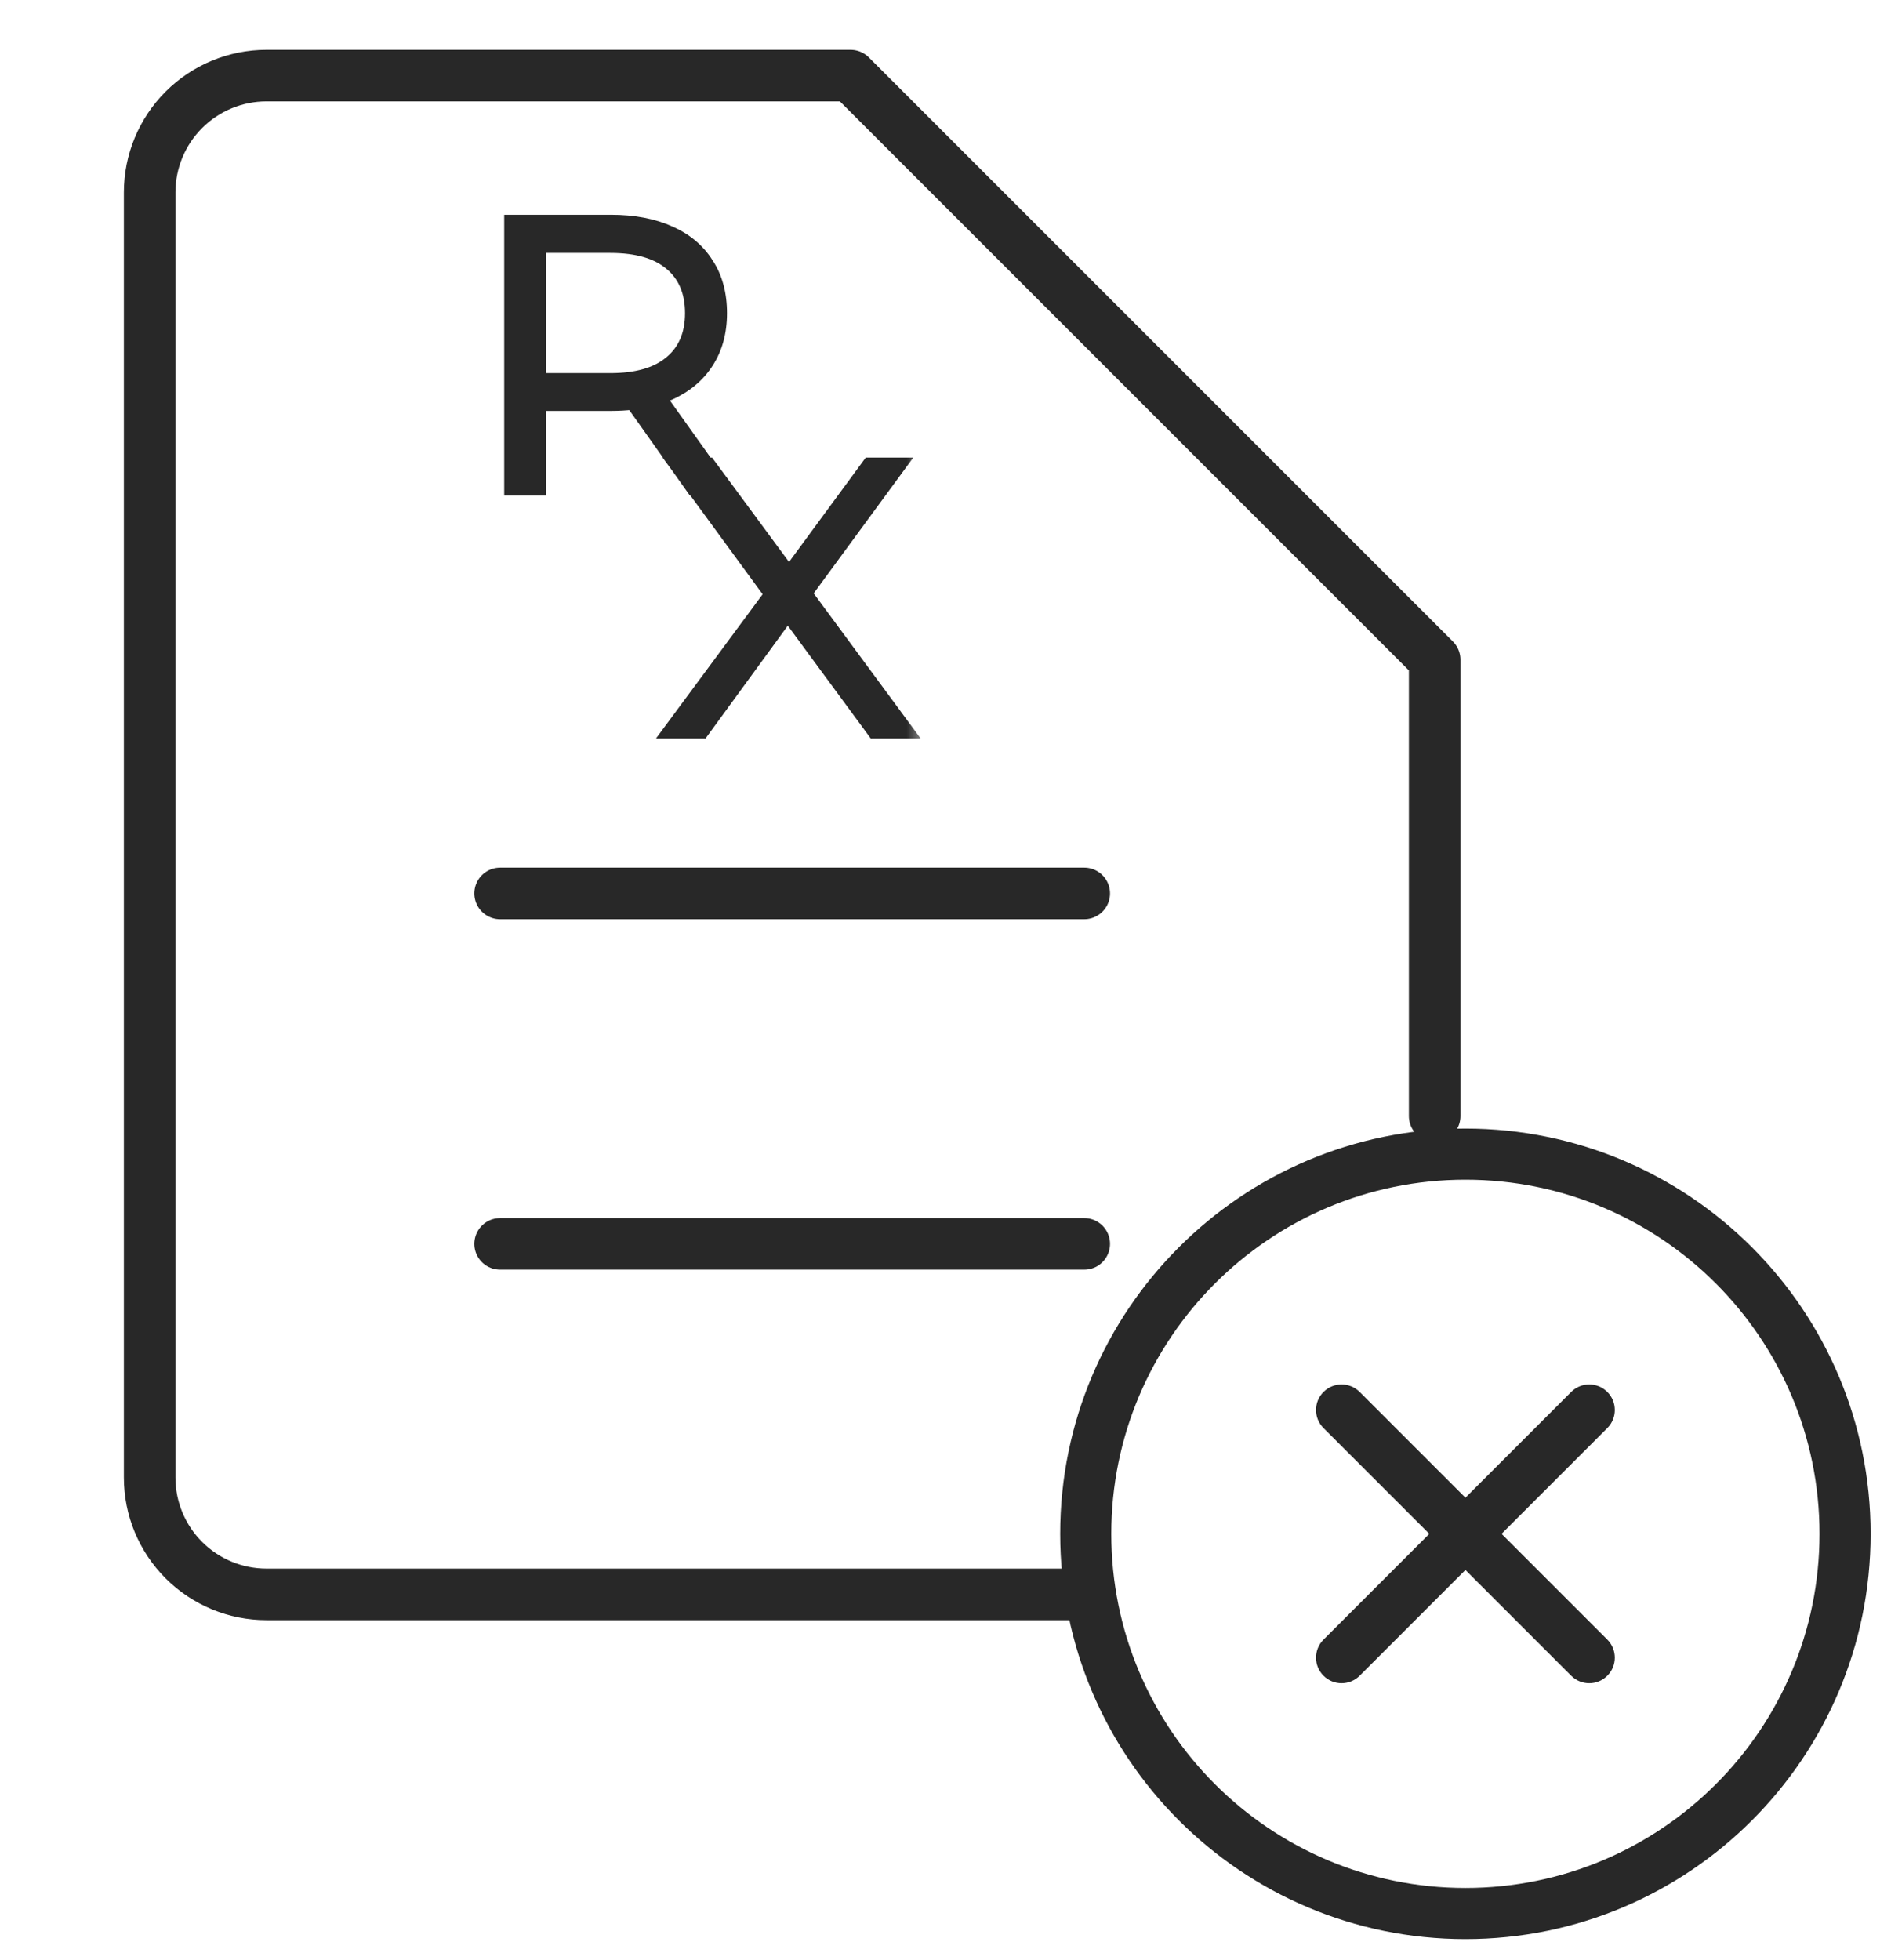
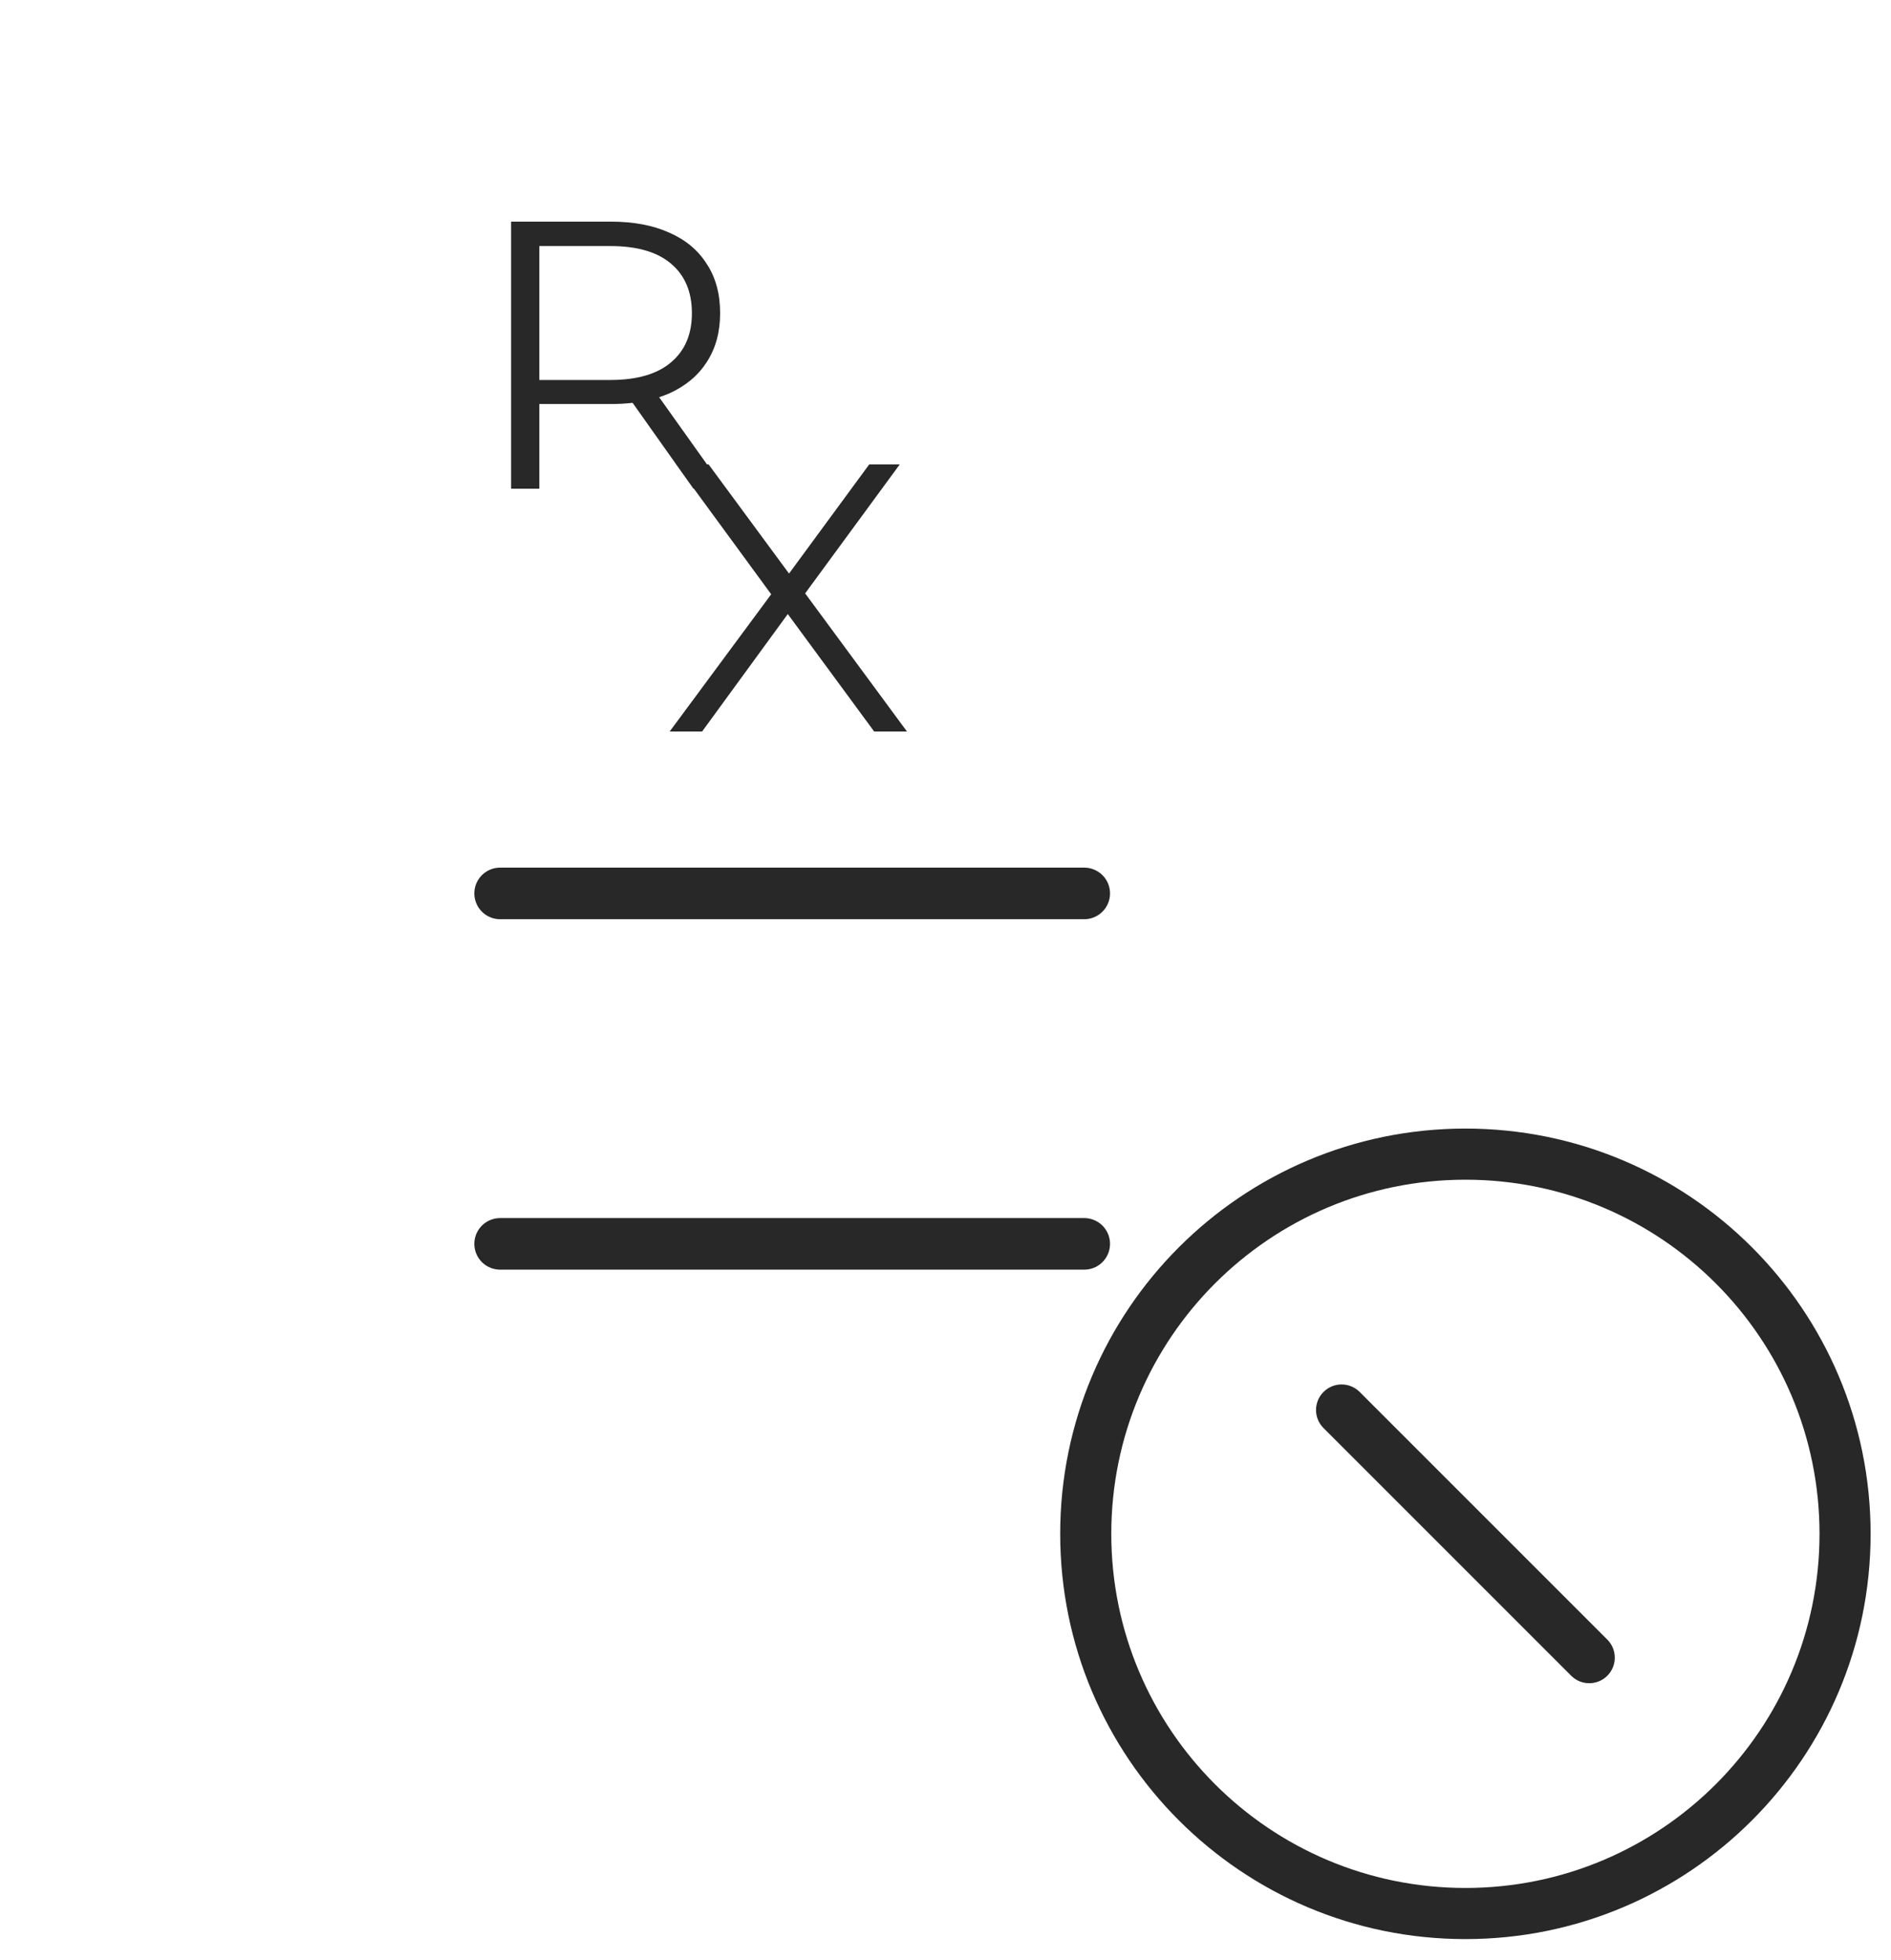
<svg xmlns="http://www.w3.org/2000/svg" width="55" height="57" viewBox="0 0 55 57" fill="none">
  <g id="Interface-file-text--text-common-file">
    <g id="Group">
-       <path id="Vector" d="M41.728 32.459V19.187L24.739 2.199H7.751C6.85 2.199 5.985 2.557 5.348 3.194C4.711 3.831 4.353 4.695 4.353 5.596V42.971C4.353 43.872 4.711 44.736 5.348 45.373C5.985 46.011 6.85 46.369 7.751 46.369H31.473" stroke="#282828" stroke-width="1.5" stroke-linecap="round" stroke-linejoin="round" />
      <path id="Vector_2" d="M14.546 25.983H31.535" stroke="#282828" stroke-width="1.5" stroke-linecap="round" stroke-linejoin="round" />
      <path id="Vector_3" d="M14.546 36.175H31.535" stroke="#282828" stroke-width="1.5" stroke-linecap="round" stroke-linejoin="round" />
    </g>
    <g id="Union">
      <mask id="path-4-outside-1_1090_1437" maskUnits="userSpaceOnUse" x="13.865" y="5.446" width="13" height="17" fill="black">
        <rect fill="white" x="13.865" y="5.446" width="13" height="17" />
        <path fill-rule="evenodd" clip-rule="evenodd" d="M14.865 6.446V14.213H15.686V11.75H17.772C17.991 11.75 18.2 11.738 18.399 11.715L19.668 13.507H19.666L19.728 13.592L20.169 14.213H20.183L22.43 17.283L19.478 21.274H20.421L22.913 17.858L25.425 21.274H26.379L23.418 17.257L26.169 13.507H25.281L22.949 16.681L20.61 13.507H20.564L19.171 11.552C19.274 11.518 19.374 11.481 19.47 11.439C19.943 11.225 20.305 10.921 20.557 10.529C20.816 10.13 20.945 9.656 20.945 9.109C20.945 8.547 20.816 8.07 20.557 7.678C20.305 7.278 19.943 6.975 19.47 6.768C18.996 6.553 18.43 6.446 17.772 6.446H14.865ZM15.686 11.051H17.75C18.526 11.051 19.115 10.88 19.514 10.54C19.921 10.2 20.124 9.723 20.124 9.109C20.124 8.488 19.921 8.007 19.514 7.666C19.115 7.326 18.526 7.156 17.75 7.156H15.686V11.051Z" />
      </mask>
      <path fill-rule="evenodd" clip-rule="evenodd" d="M14.865 6.446V14.213H15.686V11.75H17.772C17.991 11.75 18.2 11.738 18.399 11.715L19.668 13.507H19.666L19.728 13.592L20.169 14.213H20.183L22.43 17.283L19.478 21.274H20.421L22.913 17.858L25.425 21.274H26.379L23.418 17.257L26.169 13.507H25.281L22.949 16.681L20.61 13.507H20.564L19.171 11.552C19.274 11.518 19.374 11.481 19.47 11.439C19.943 11.225 20.305 10.921 20.557 10.529C20.816 10.13 20.945 9.656 20.945 9.109C20.945 8.547 20.816 8.07 20.557 7.678C20.305 7.278 19.943 6.975 19.47 6.768C18.996 6.553 18.43 6.446 17.772 6.446H14.865ZM15.686 11.051H17.75C18.526 11.051 19.115 10.88 19.514 10.54C19.921 10.2 20.124 9.723 20.124 9.109C20.124 8.488 19.921 8.007 19.514 7.666C19.115 7.326 18.526 7.156 17.75 7.156H15.686V11.051Z" fill="#282828" />
-       <path d="M14.865 14.213H14.665V14.413H14.865V14.213ZM14.865 6.446V6.246H14.665V6.446H14.865ZM15.686 14.213V14.413H15.886V14.213H15.686ZM15.686 11.75V11.55H15.486V11.75H15.686ZM18.399 11.715L18.562 11.6L18.493 11.503L18.376 11.517L18.399 11.715ZM19.668 13.507V13.707H20.055L19.831 13.391L19.668 13.507ZM19.666 13.507V13.307H19.272L19.505 13.625L19.666 13.507ZM19.728 13.592L19.892 13.476L19.89 13.474L19.728 13.592ZM20.169 14.213L20.006 14.329L20.065 14.413H20.169V14.213ZM20.183 14.213L20.344 14.095L20.285 14.013H20.183V14.213ZM22.43 17.283L22.59 17.402L22.678 17.284L22.591 17.165L22.43 17.283ZM19.478 21.274L19.317 21.155L19.081 21.474H19.478V21.274ZM20.421 21.274V21.474H20.523L20.582 21.392L20.421 21.274ZM22.913 17.858L23.074 17.74L22.912 17.52L22.751 17.74L22.913 17.858ZM25.425 21.274L25.264 21.392L25.324 21.474H25.425V21.274ZM26.379 21.274V21.474H26.775L26.54 21.155L26.379 21.274ZM23.418 17.257L23.257 17.138L23.17 17.257L23.257 17.375L23.418 17.257ZM26.169 13.507L26.33 13.625L26.563 13.307H26.169V13.507ZM25.281 13.507V13.307H25.18L25.12 13.389L25.281 13.507ZM22.949 16.681L22.788 16.8L22.949 17.019L23.11 16.799L22.949 16.681ZM20.61 13.507L20.77 13.388L20.71 13.307H20.61V13.507ZM20.564 13.507L20.401 13.623L20.461 13.707H20.564V13.507ZM19.171 11.552L19.11 11.362L18.85 11.446L19.008 11.668L19.171 11.552ZM19.47 11.439L19.55 11.622L19.552 11.621L19.47 11.439ZM20.557 10.529L20.389 10.42L20.389 10.421L20.557 10.529ZM20.557 7.678L20.388 7.784L20.39 7.788L20.557 7.678ZM19.47 6.768L19.387 6.95L19.39 6.951L19.47 6.768ZM15.686 11.051H15.486V11.251H15.686V11.051ZM19.514 10.54L19.386 10.387L19.384 10.388L19.514 10.54ZM19.514 7.666L19.384 7.819L19.386 7.82L19.514 7.666ZM15.686 7.156V6.956H15.486V7.156H15.686ZM15.065 14.213V6.446H14.665V14.213H15.065ZM15.686 14.013H14.865V14.413H15.686V14.013ZM15.486 11.75V14.213H15.886V11.75H15.486ZM17.772 11.55H15.686V11.95H17.772V11.55ZM18.376 11.517C18.185 11.539 17.984 11.55 17.772 11.55V11.95C17.998 11.95 18.215 11.938 18.422 11.914L18.376 11.517ZM19.831 13.391L18.562 11.6L18.235 11.831L19.505 13.623L19.831 13.391ZM19.666 13.707H19.668V13.307H19.666V13.707ZM19.89 13.474L19.828 13.389L19.505 13.625L19.567 13.71L19.89 13.474ZM20.332 14.097L19.892 13.476L19.565 13.707L20.006 14.329L20.332 14.097ZM20.183 14.013H20.169V14.413H20.183V14.013ZM22.591 17.165L20.344 14.095L20.022 14.331L22.268 17.401L22.591 17.165ZM19.639 21.393L22.59 17.402L22.269 17.164L19.317 21.155L19.639 21.393ZM20.421 21.074H19.478V21.474H20.421V21.074ZM22.751 17.74L20.259 21.156L20.582 21.392L23.074 17.976L22.751 17.74ZM25.586 21.155L23.074 17.74L22.752 17.977L25.264 21.392L25.586 21.155ZM26.379 21.074H25.425V21.474H26.379V21.074ZM23.257 17.375L26.218 21.393L26.54 21.155L23.579 17.138L23.257 17.375ZM26.007 13.389L23.257 17.138L23.579 17.375L26.33 13.625L26.007 13.389ZM25.281 13.707H26.169V13.307H25.281V13.707ZM23.11 16.799L25.442 13.625L25.12 13.389L22.788 16.563L23.11 16.799ZM20.448 13.626L22.788 16.8L23.11 16.562L20.77 13.388L20.448 13.626ZM20.564 13.707H20.61V13.307H20.564V13.707ZM19.008 11.668L20.401 13.623L20.727 13.391L19.334 11.436L19.008 11.668ZM19.39 11.256C19.3 11.295 19.207 11.33 19.11 11.362L19.233 11.742C19.342 11.707 19.448 11.667 19.55 11.622L19.39 11.256ZM20.389 10.421C20.16 10.777 19.83 11.056 19.387 11.257L19.552 11.621C20.056 11.393 20.451 11.065 20.725 10.637L20.389 10.421ZM20.745 9.109C20.745 9.624 20.624 10.058 20.389 10.42L20.725 10.638C21.008 10.201 21.145 9.689 21.145 9.109H20.745ZM20.39 7.788C20.623 8.141 20.745 8.578 20.745 9.109H21.145C21.145 8.515 21.008 7.998 20.724 7.567L20.39 7.788ZM19.39 6.951C19.83 7.144 20.16 7.422 20.388 7.784L20.726 7.571C20.451 7.134 20.056 6.806 19.55 6.584L19.39 6.951ZM17.772 6.646C18.409 6.646 18.945 6.75 19.387 6.95L19.552 6.586C19.047 6.357 18.451 6.246 17.772 6.246V6.646ZM14.865 6.646H17.772V6.246H14.865V6.646ZM15.686 11.251H17.75V10.851H15.686V11.251ZM17.75 11.251C18.552 11.251 19.194 11.075 19.644 10.693L19.384 10.388C19.035 10.686 18.501 10.851 17.75 10.851V11.251ZM19.642 10.694C20.102 10.309 20.324 9.772 20.324 9.109H19.924C19.924 9.674 19.74 10.091 19.386 10.387L19.642 10.694ZM20.324 9.109C20.324 8.44 20.103 7.898 19.642 7.513L19.386 7.82C19.739 8.115 19.924 8.536 19.924 9.109H20.324ZM19.644 7.514C19.194 7.131 18.552 6.956 17.75 6.956V7.356C18.501 7.356 19.035 7.521 19.384 7.819L19.644 7.514ZM17.75 6.956H15.686V7.356H17.75V6.956ZM15.486 7.156V11.051H15.886V7.156H15.486Z" fill="#282828" mask="url(#path-4-outside-1_1090_1437)" />
    </g>
    <g id="Group_2">
-       <path id="Vector (Stroke)" fill-rule="evenodd" clip-rule="evenodd" d="M46.749 40.481C47.039 40.771 47.039 41.242 46.749 41.532L39.546 48.735C39.255 49.025 38.785 49.025 38.495 48.735C38.204 48.445 38.204 47.974 38.495 47.684L45.698 40.481C45.988 40.191 46.459 40.191 46.749 40.481Z" fill="#282828" />
      <path id="Vector (Stroke)_2" fill-rule="evenodd" clip-rule="evenodd" d="M38.495 40.481C38.785 40.191 39.255 40.191 39.546 40.481L46.749 47.684C47.039 47.974 47.039 48.445 46.749 48.735C46.459 49.025 45.988 49.025 45.698 48.735L38.495 41.532C38.204 41.242 38.204 40.771 38.495 40.481Z" fill="#282828" />
      <path id="Vector (Stroke)_3" fill-rule="evenodd" clip-rule="evenodd" d="M42.622 34.309C36.934 34.309 32.322 38.92 32.322 44.608C32.322 50.296 36.934 54.907 42.622 54.907C48.31 54.907 52.921 50.296 52.921 44.608C52.921 38.92 48.31 34.309 42.622 34.309ZM30.836 44.608C30.836 38.099 36.113 32.822 42.622 32.822C49.131 32.822 54.407 38.099 54.407 44.608C54.407 51.117 49.131 56.394 42.622 56.394C36.113 56.394 30.836 51.117 30.836 44.608Z" fill="#282828" />
    </g>
  </g>
</svg>